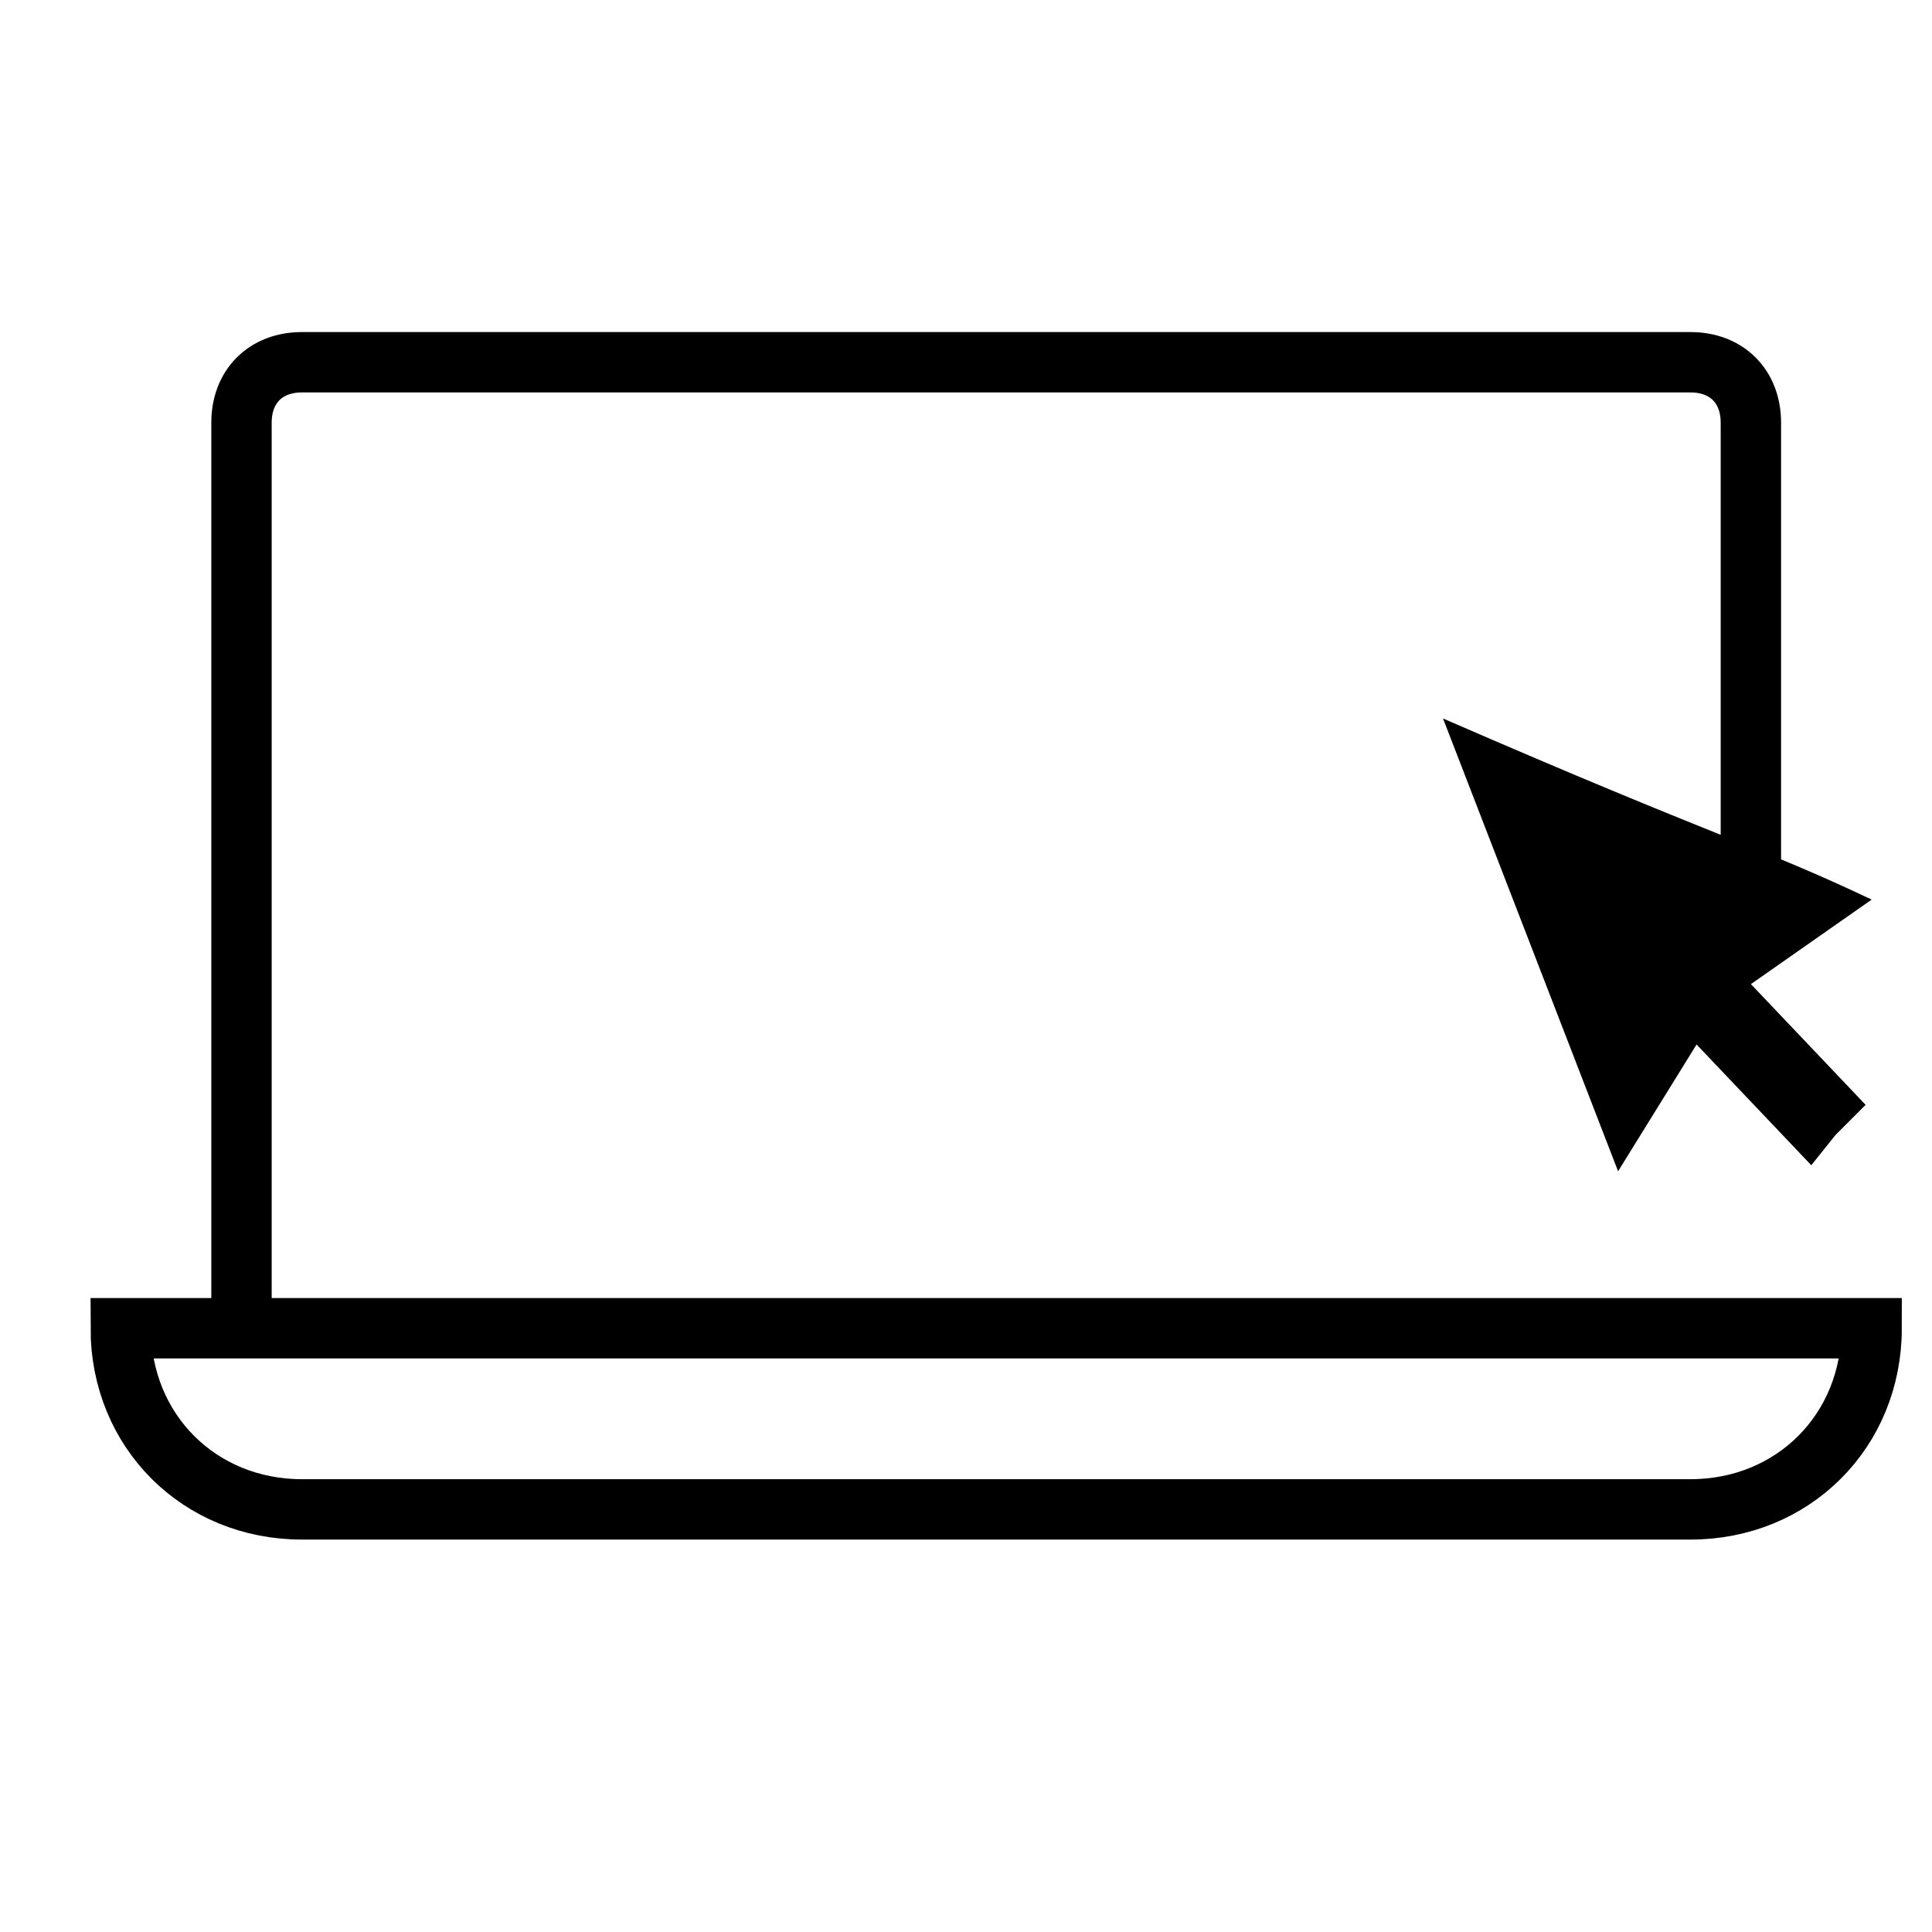
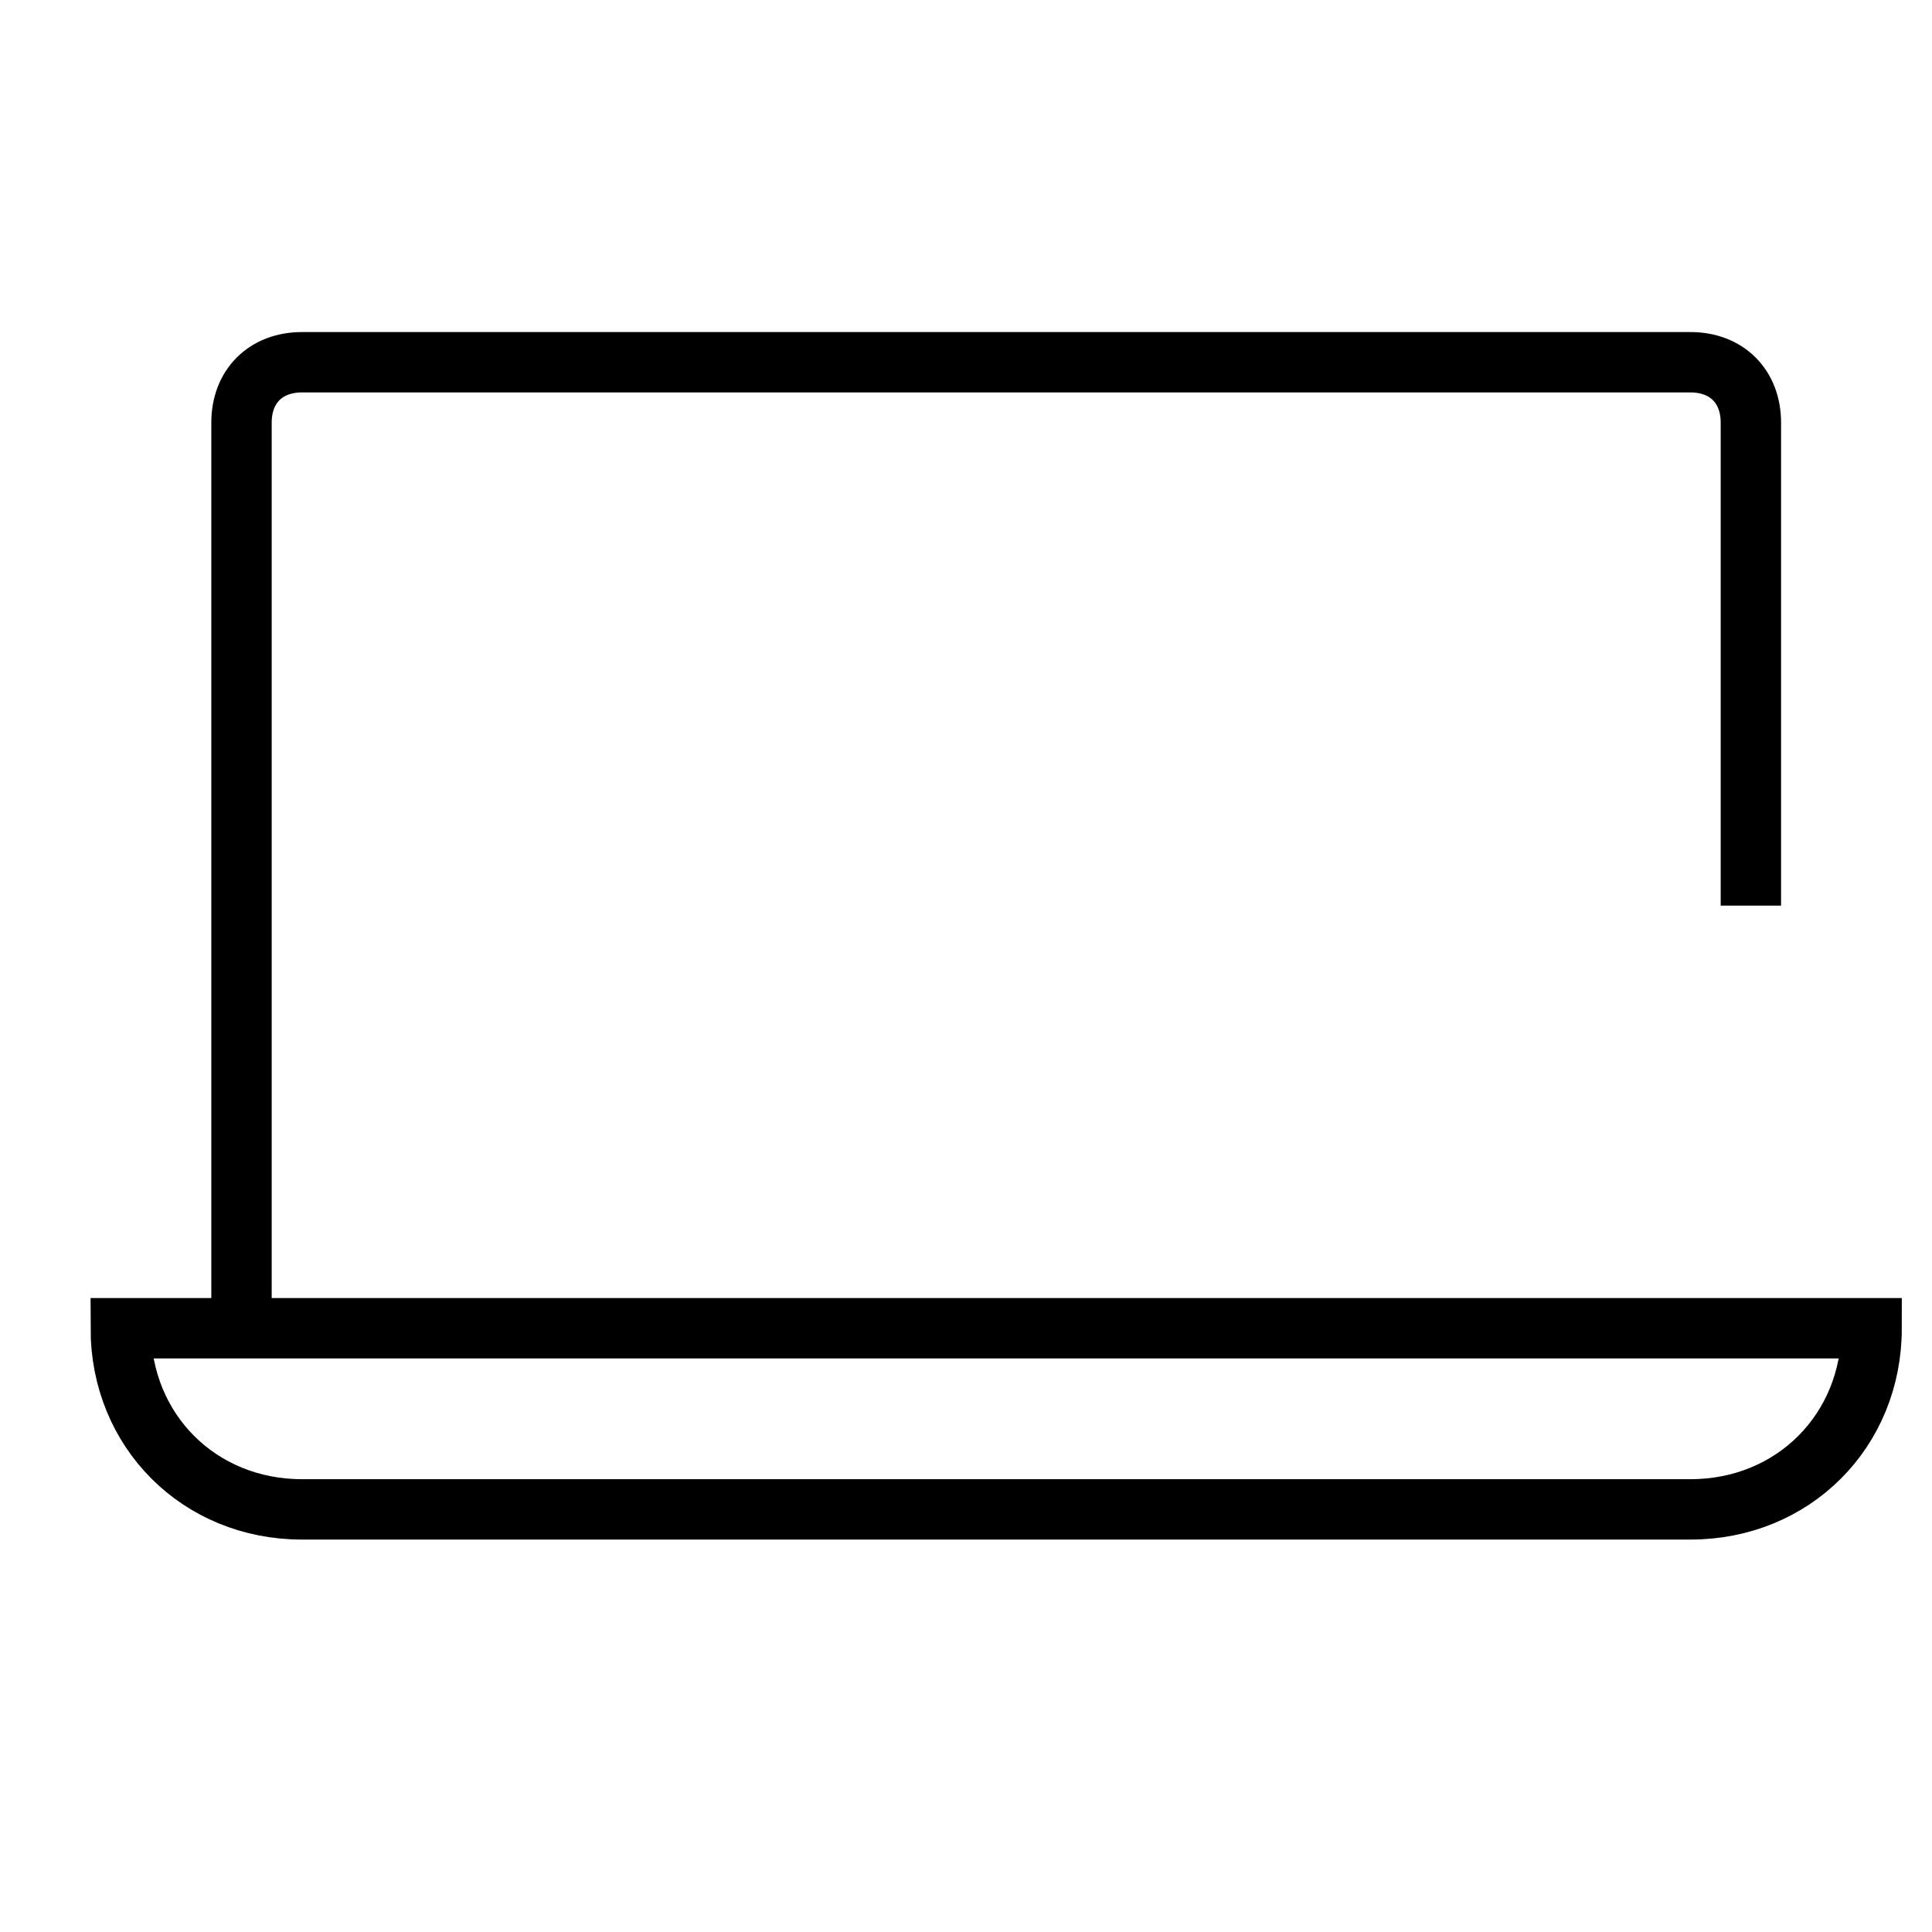
<svg xmlns="http://www.w3.org/2000/svg" width="48" height="48" viewBox="0 0 48 48" fill="none">
-   <path fill-rule="evenodd" clip-rule="evenodd" d="M45.601 28.2L46.351 27.45L43.501 24.45L46.501 22.35C43.651 21 42.751 20.85 35.851 17.85L40.201 29.1L42.151 25.95L45.001 28.95L45.601 28.2Z" fill="#021342" style="fill:#021342;fill:color(display-p3 0.008 0.074 0.259);fill-opacity:1;" />
-   <path fill-rule="evenodd" clip-rule="evenodd" d="M42 37.5C44.55 37.5 46.5 35.55 46.5 33H3C3 35.55 4.95 37.5 7.5 37.5H42Z" stroke="#021342" style="stroke:#021342;stroke:color(display-p3 0.008 0.074 0.259);stroke-opacity:1;" stroke-width="1.5" stroke-miterlimit="10" />
+   <path fill-rule="evenodd" clip-rule="evenodd" d="M42 37.5C44.55 37.5 46.5 35.55 46.5 33H3C3 35.55 4.95 37.5 7.5 37.5Z" stroke="#021342" style="stroke:#021342;stroke:color(display-p3 0.008 0.074 0.259);stroke-opacity:1;" stroke-width="1.5" stroke-miterlimit="10" />
  <path d="M6 33V10.5C6 9.6 6.6 9 7.5 9H42C42.9 9 43.5 9.6 43.5 10.5V22.5" stroke="#021342" style="stroke:#021342;stroke:color(display-p3 0.008 0.074 0.259);stroke-opacity:1;" stroke-width="1.5" stroke-miterlimit="10" />
</svg>